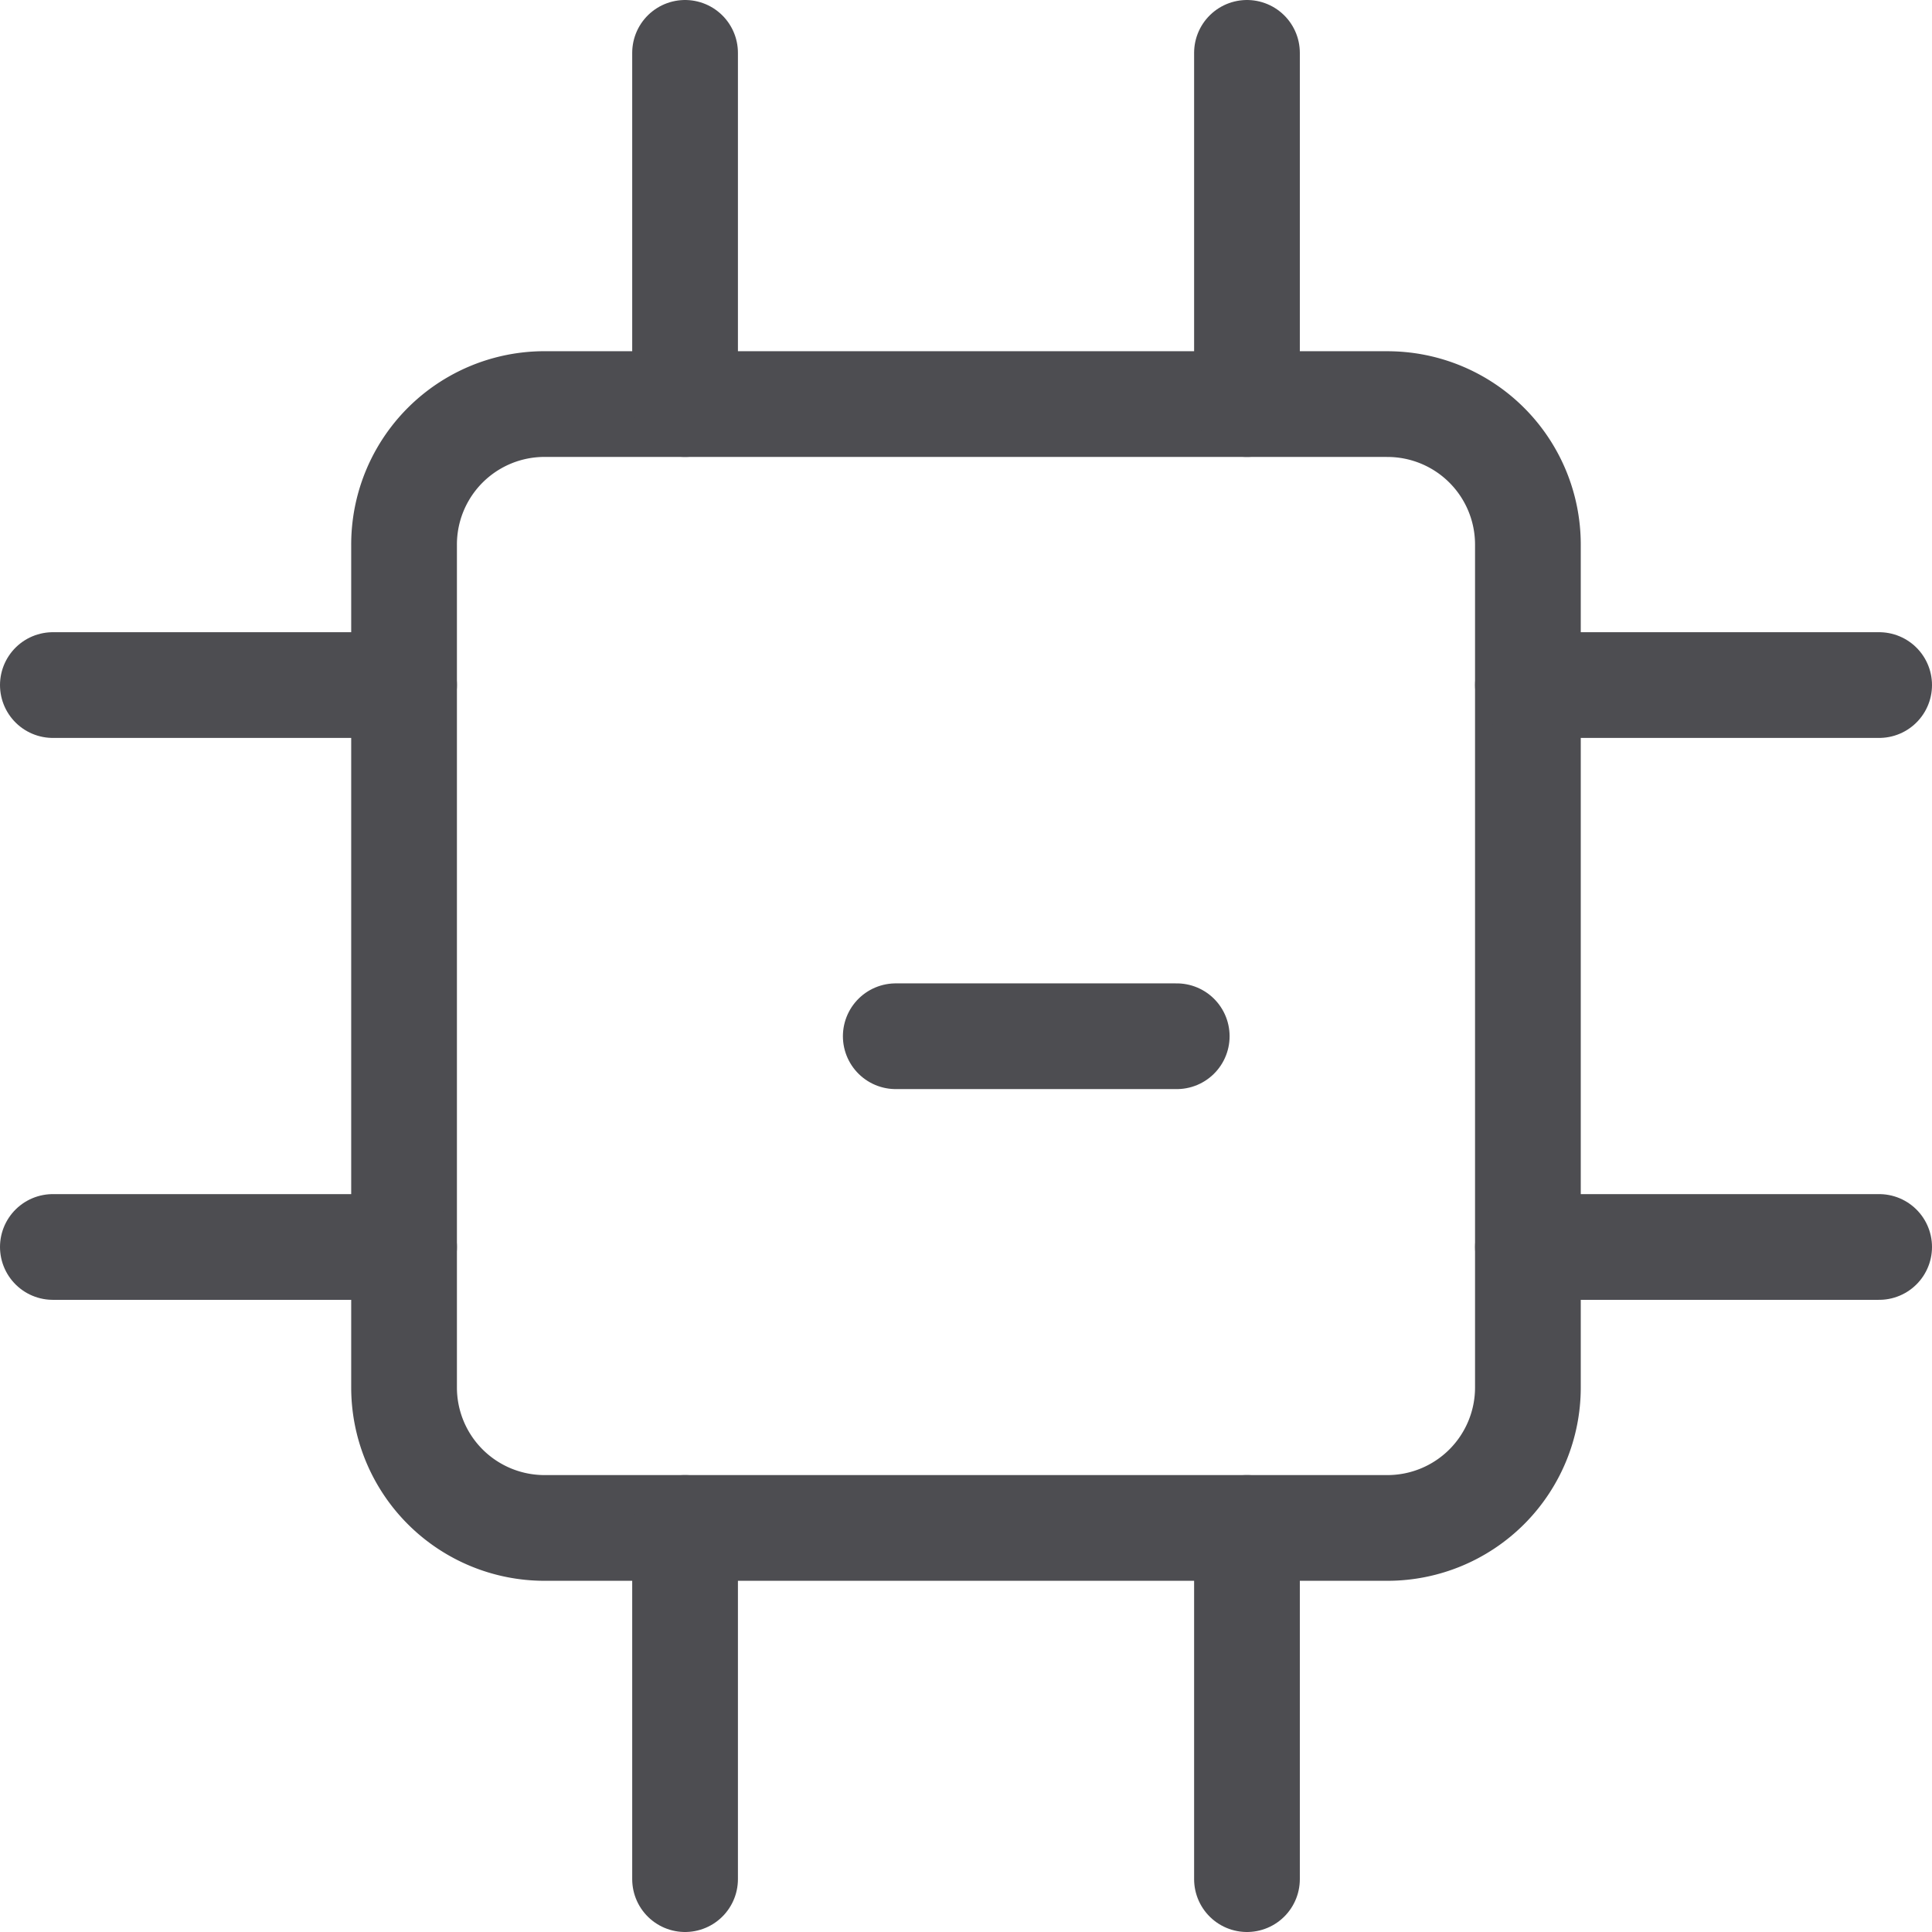
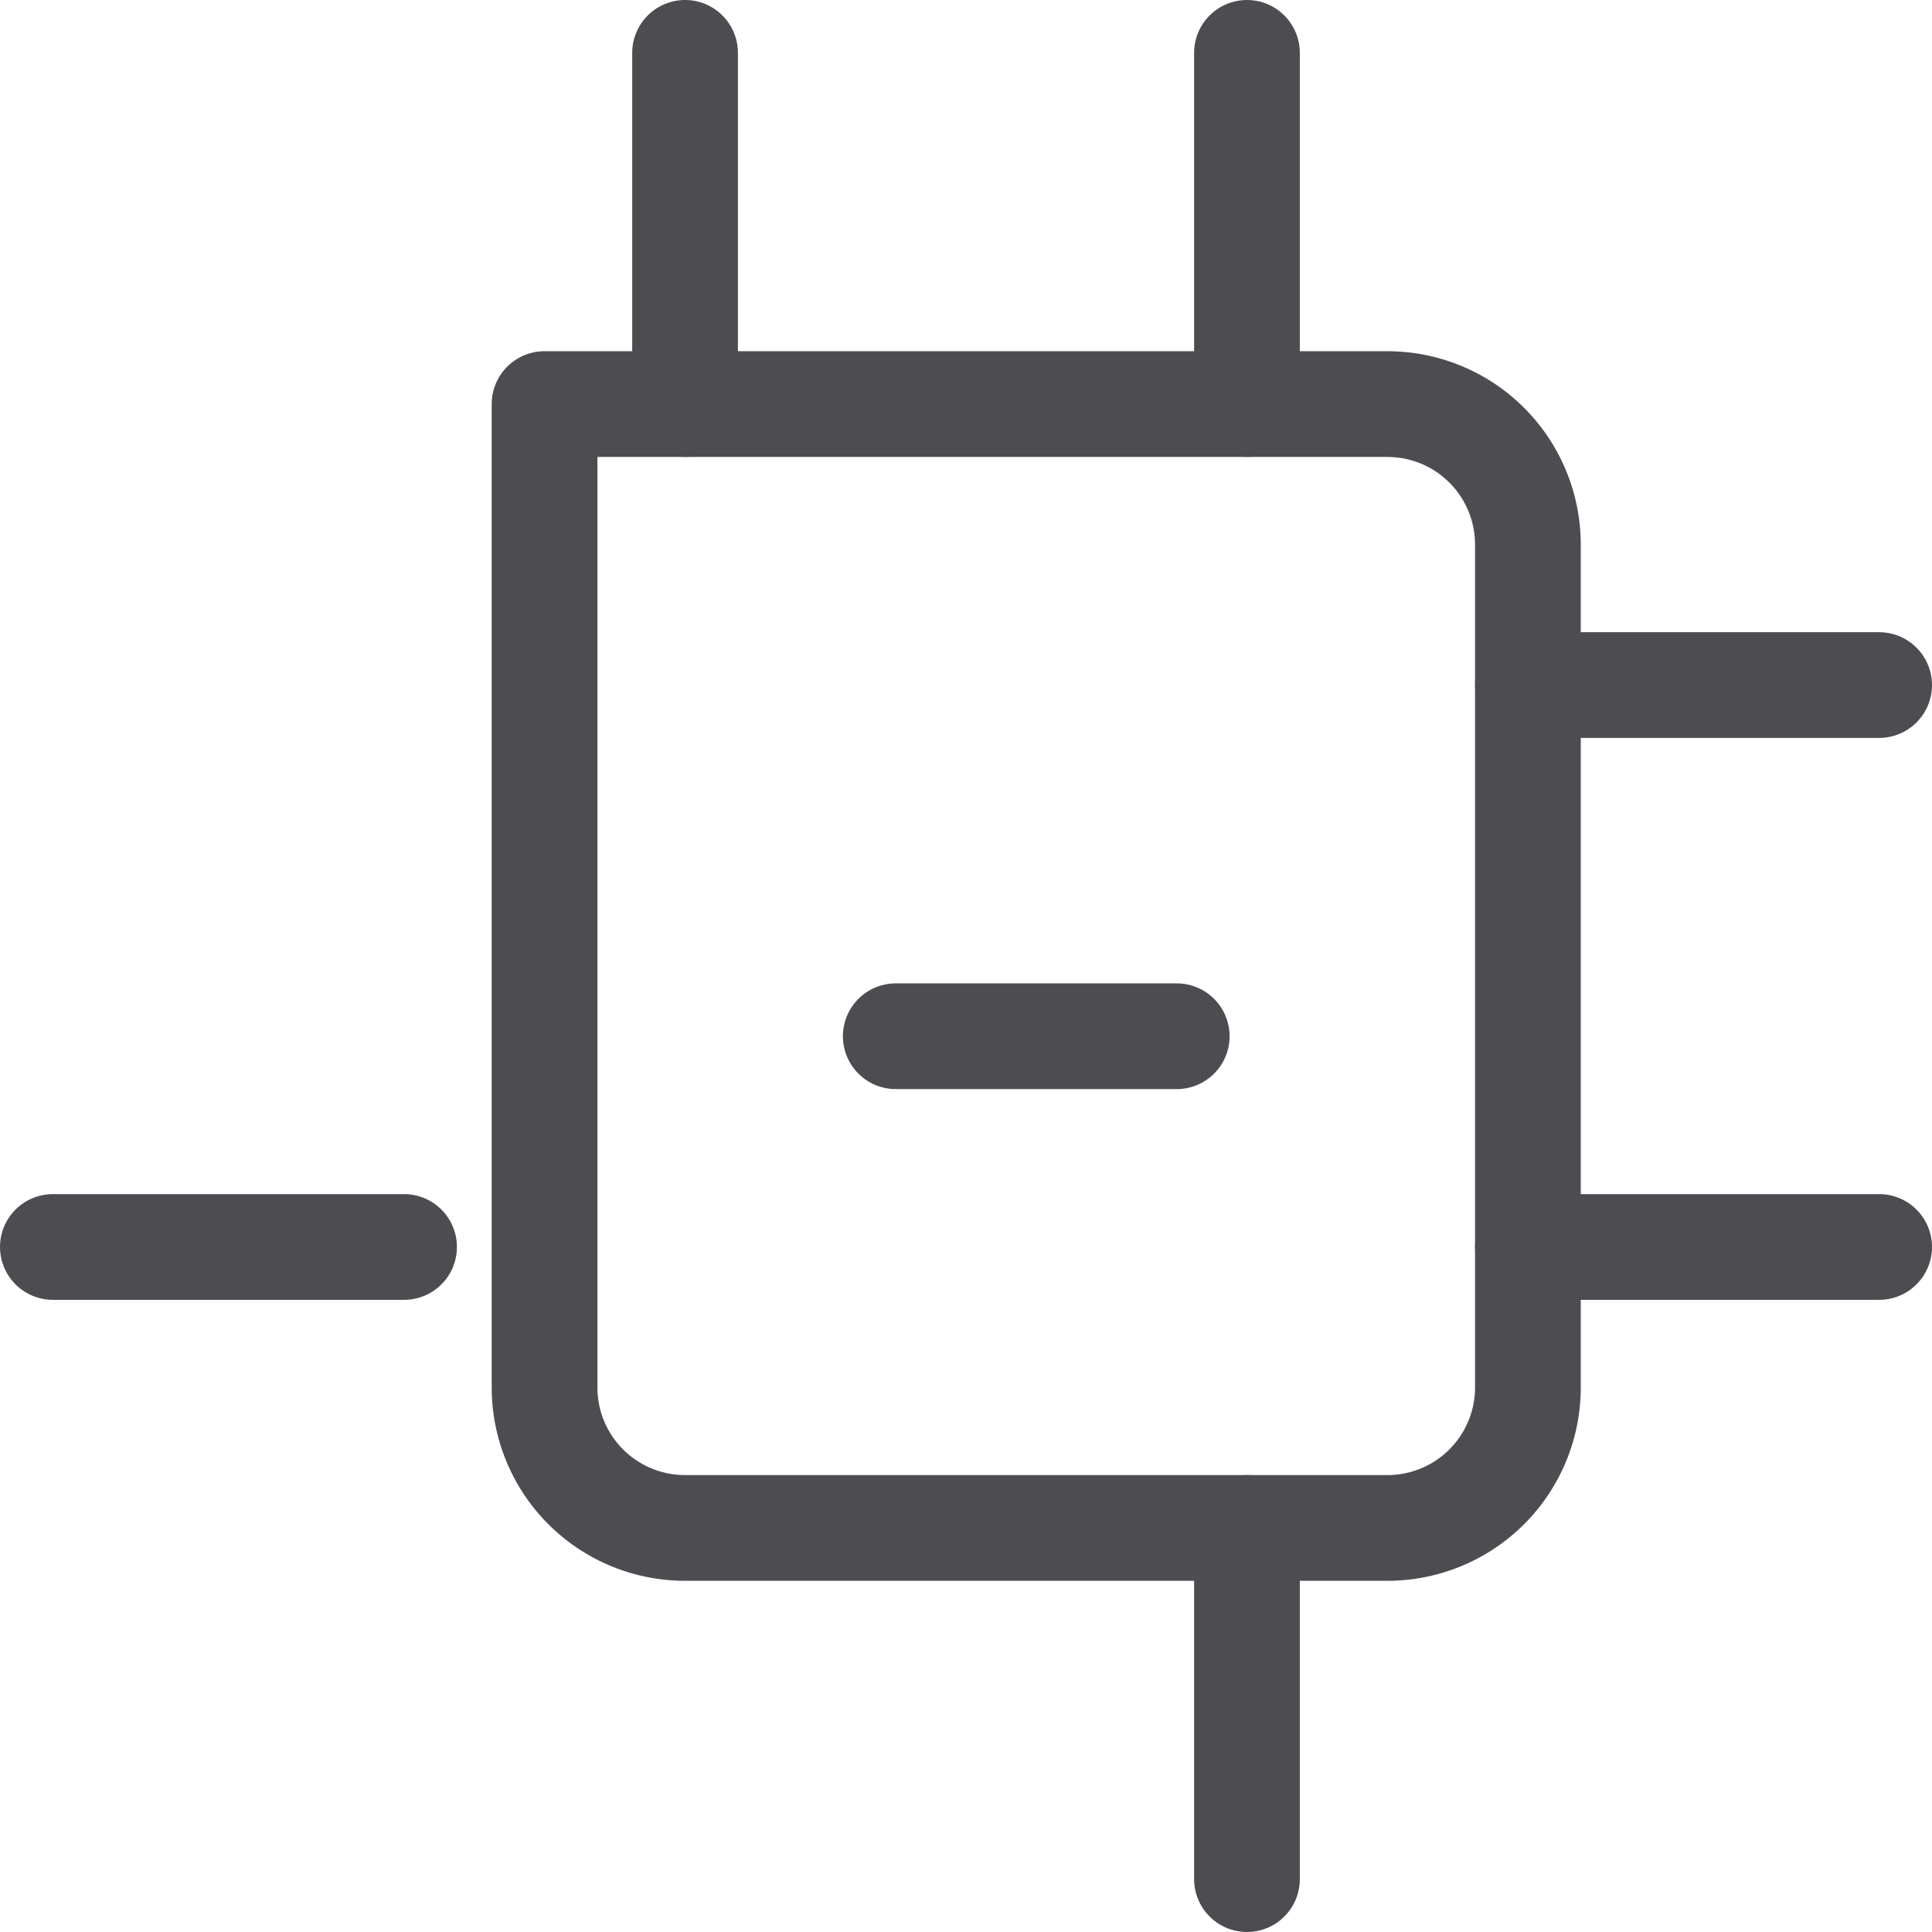
<svg xmlns="http://www.w3.org/2000/svg" width="54.824" height="54.824" viewBox="0 0 54.824 54.824">
  <g id="computer-chip-1--computer-device-chip-electronics-cpu-microprocessor" transform="translate(1.5 1.5)">
-     <path id="Vector" d="M30.862,2.957H6.944A3.986,3.986,0,0,0,2.957,6.944V30.863a3.986,3.986,0,0,0,3.986,3.986H30.862a3.986,3.986,0,0,0,3.986-3.986V6.944a3.986,3.986,0,0,0-3.986-3.986Z" transform="translate(7.009 7.009)" fill="none" stroke="#4d4d51" stroke-linecap="round" stroke-linejoin="round" stroke-width="3" />
+     <path id="Vector" d="M30.862,2.957H6.944V30.863a3.986,3.986,0,0,0,3.986,3.986H30.862a3.986,3.986,0,0,0,3.986-3.986V6.944a3.986,3.986,0,0,0-3.986-3.986Z" transform="translate(7.009 7.009)" fill="none" stroke="#4d4d51" stroke-linecap="round" stroke-linejoin="round" stroke-width="3" />
    <path id="Vector_2" d="M4.929,10.459V.493" transform="translate(13.011 -0.493)" fill="none" stroke="#4d4d51" stroke-linecap="round" stroke-linejoin="round" stroke-width="3" />
    <path id="Vector_3" d="M8.871,10.459V.493" transform="translate(25.014 -0.493)" fill="none" stroke="#4d4d51" stroke-linecap="round" stroke-linejoin="round" stroke-width="3" />
    <path id="Vector_4" d="M10.459,8.871H.493" transform="translate(-0.493 25.014)" fill="none" stroke="#4d4d51" stroke-linecap="round" stroke-linejoin="round" stroke-width="3" />
-     <path id="Vector_5" d="M10.459,4.929H.493" transform="translate(-0.493 13.011)" fill="none" stroke="#4d4d51" stroke-linecap="round" stroke-linejoin="round" stroke-width="3" />
    <path id="Vector_6" d="M8.871,10.843v9.966" transform="translate(25.014 31.015)" fill="none" stroke="#4d4d51" stroke-linecap="round" stroke-linejoin="round" stroke-width="3" />
-     <path id="Vector_7" d="M4.929,10.843v9.966" transform="translate(13.011 31.015)" fill="none" stroke="#4d4d51" stroke-linecap="round" stroke-linejoin="round" stroke-width="3" />
    <path id="Vector_8" d="M10.843,4.929h9.966" transform="translate(31.015 13.011)" fill="none" stroke="#4d4d51" stroke-linecap="round" stroke-linejoin="round" stroke-width="3" />
    <path id="Vector_9" d="M10.843,8.871h9.966" transform="translate(31.015 25.014)" fill="none" stroke="#4d4d51" stroke-linecap="round" stroke-linejoin="round" stroke-width="3" />
    <path id="Vector_10" d="M14.38,7.393H6.407" transform="translate(17.512 20.512)" fill="none" stroke="#4d4d51" stroke-linecap="round" stroke-linejoin="round" stroke-width="3" />
  </g>
</svg>